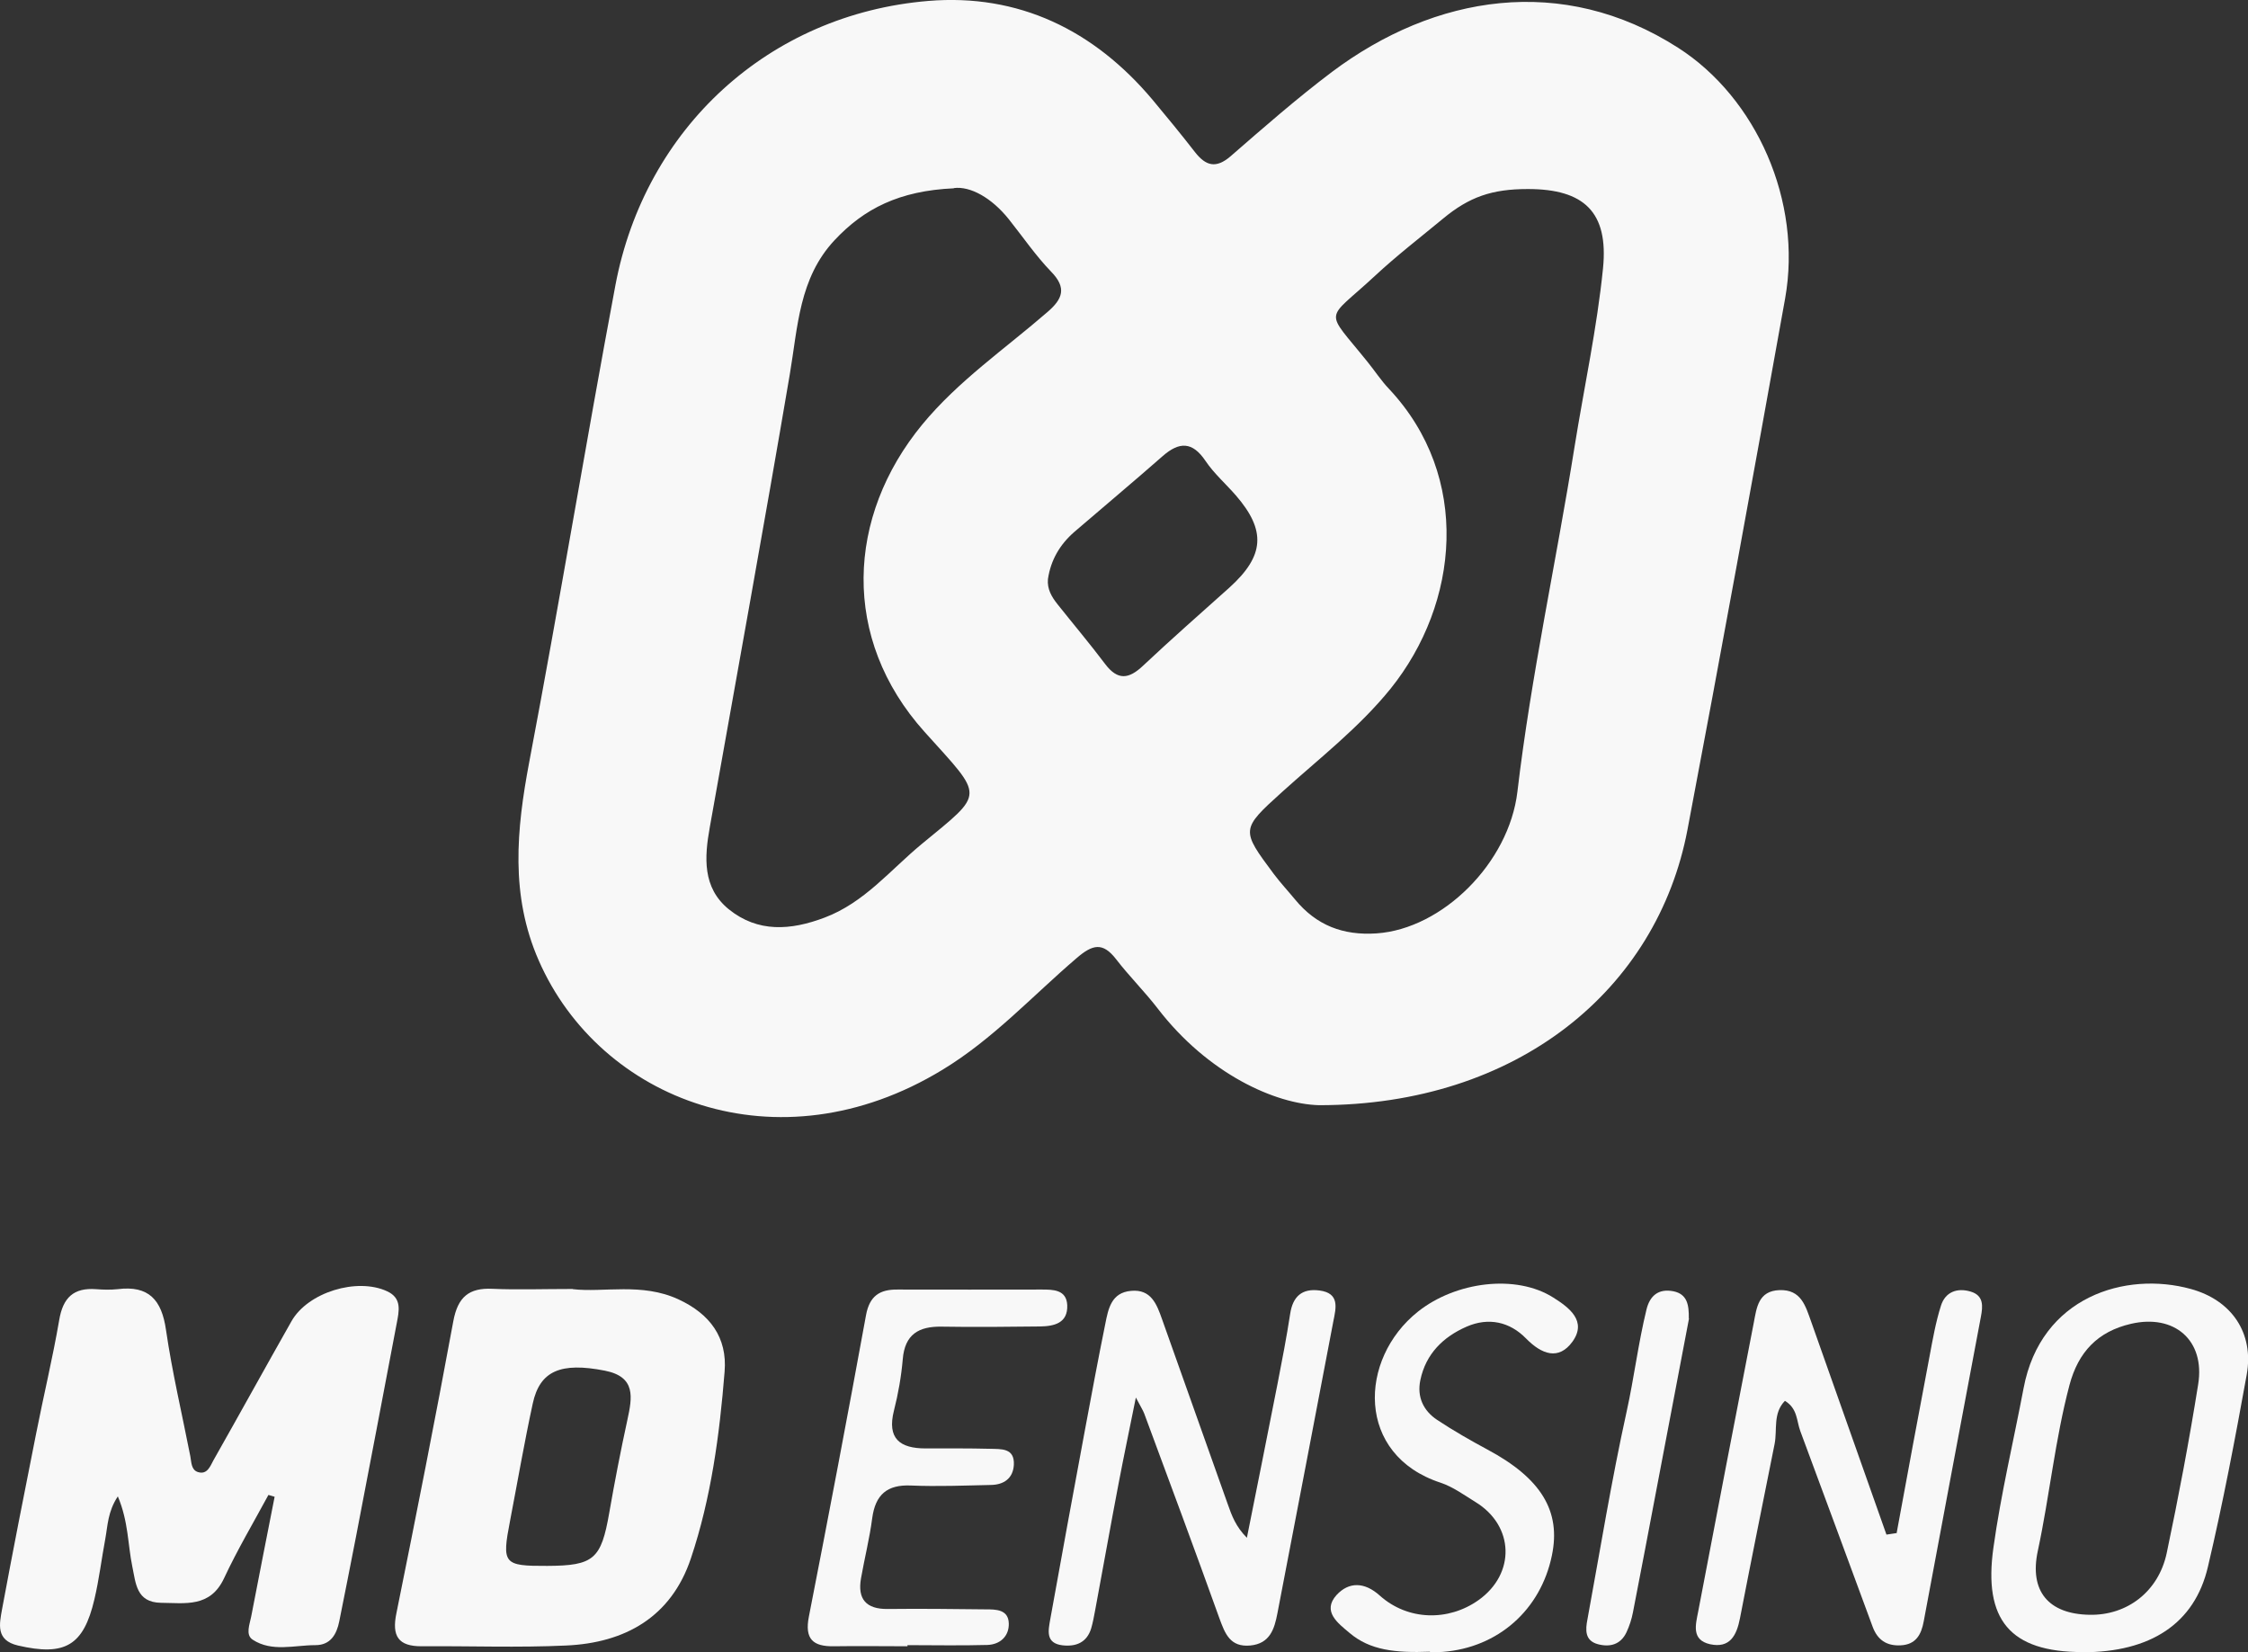
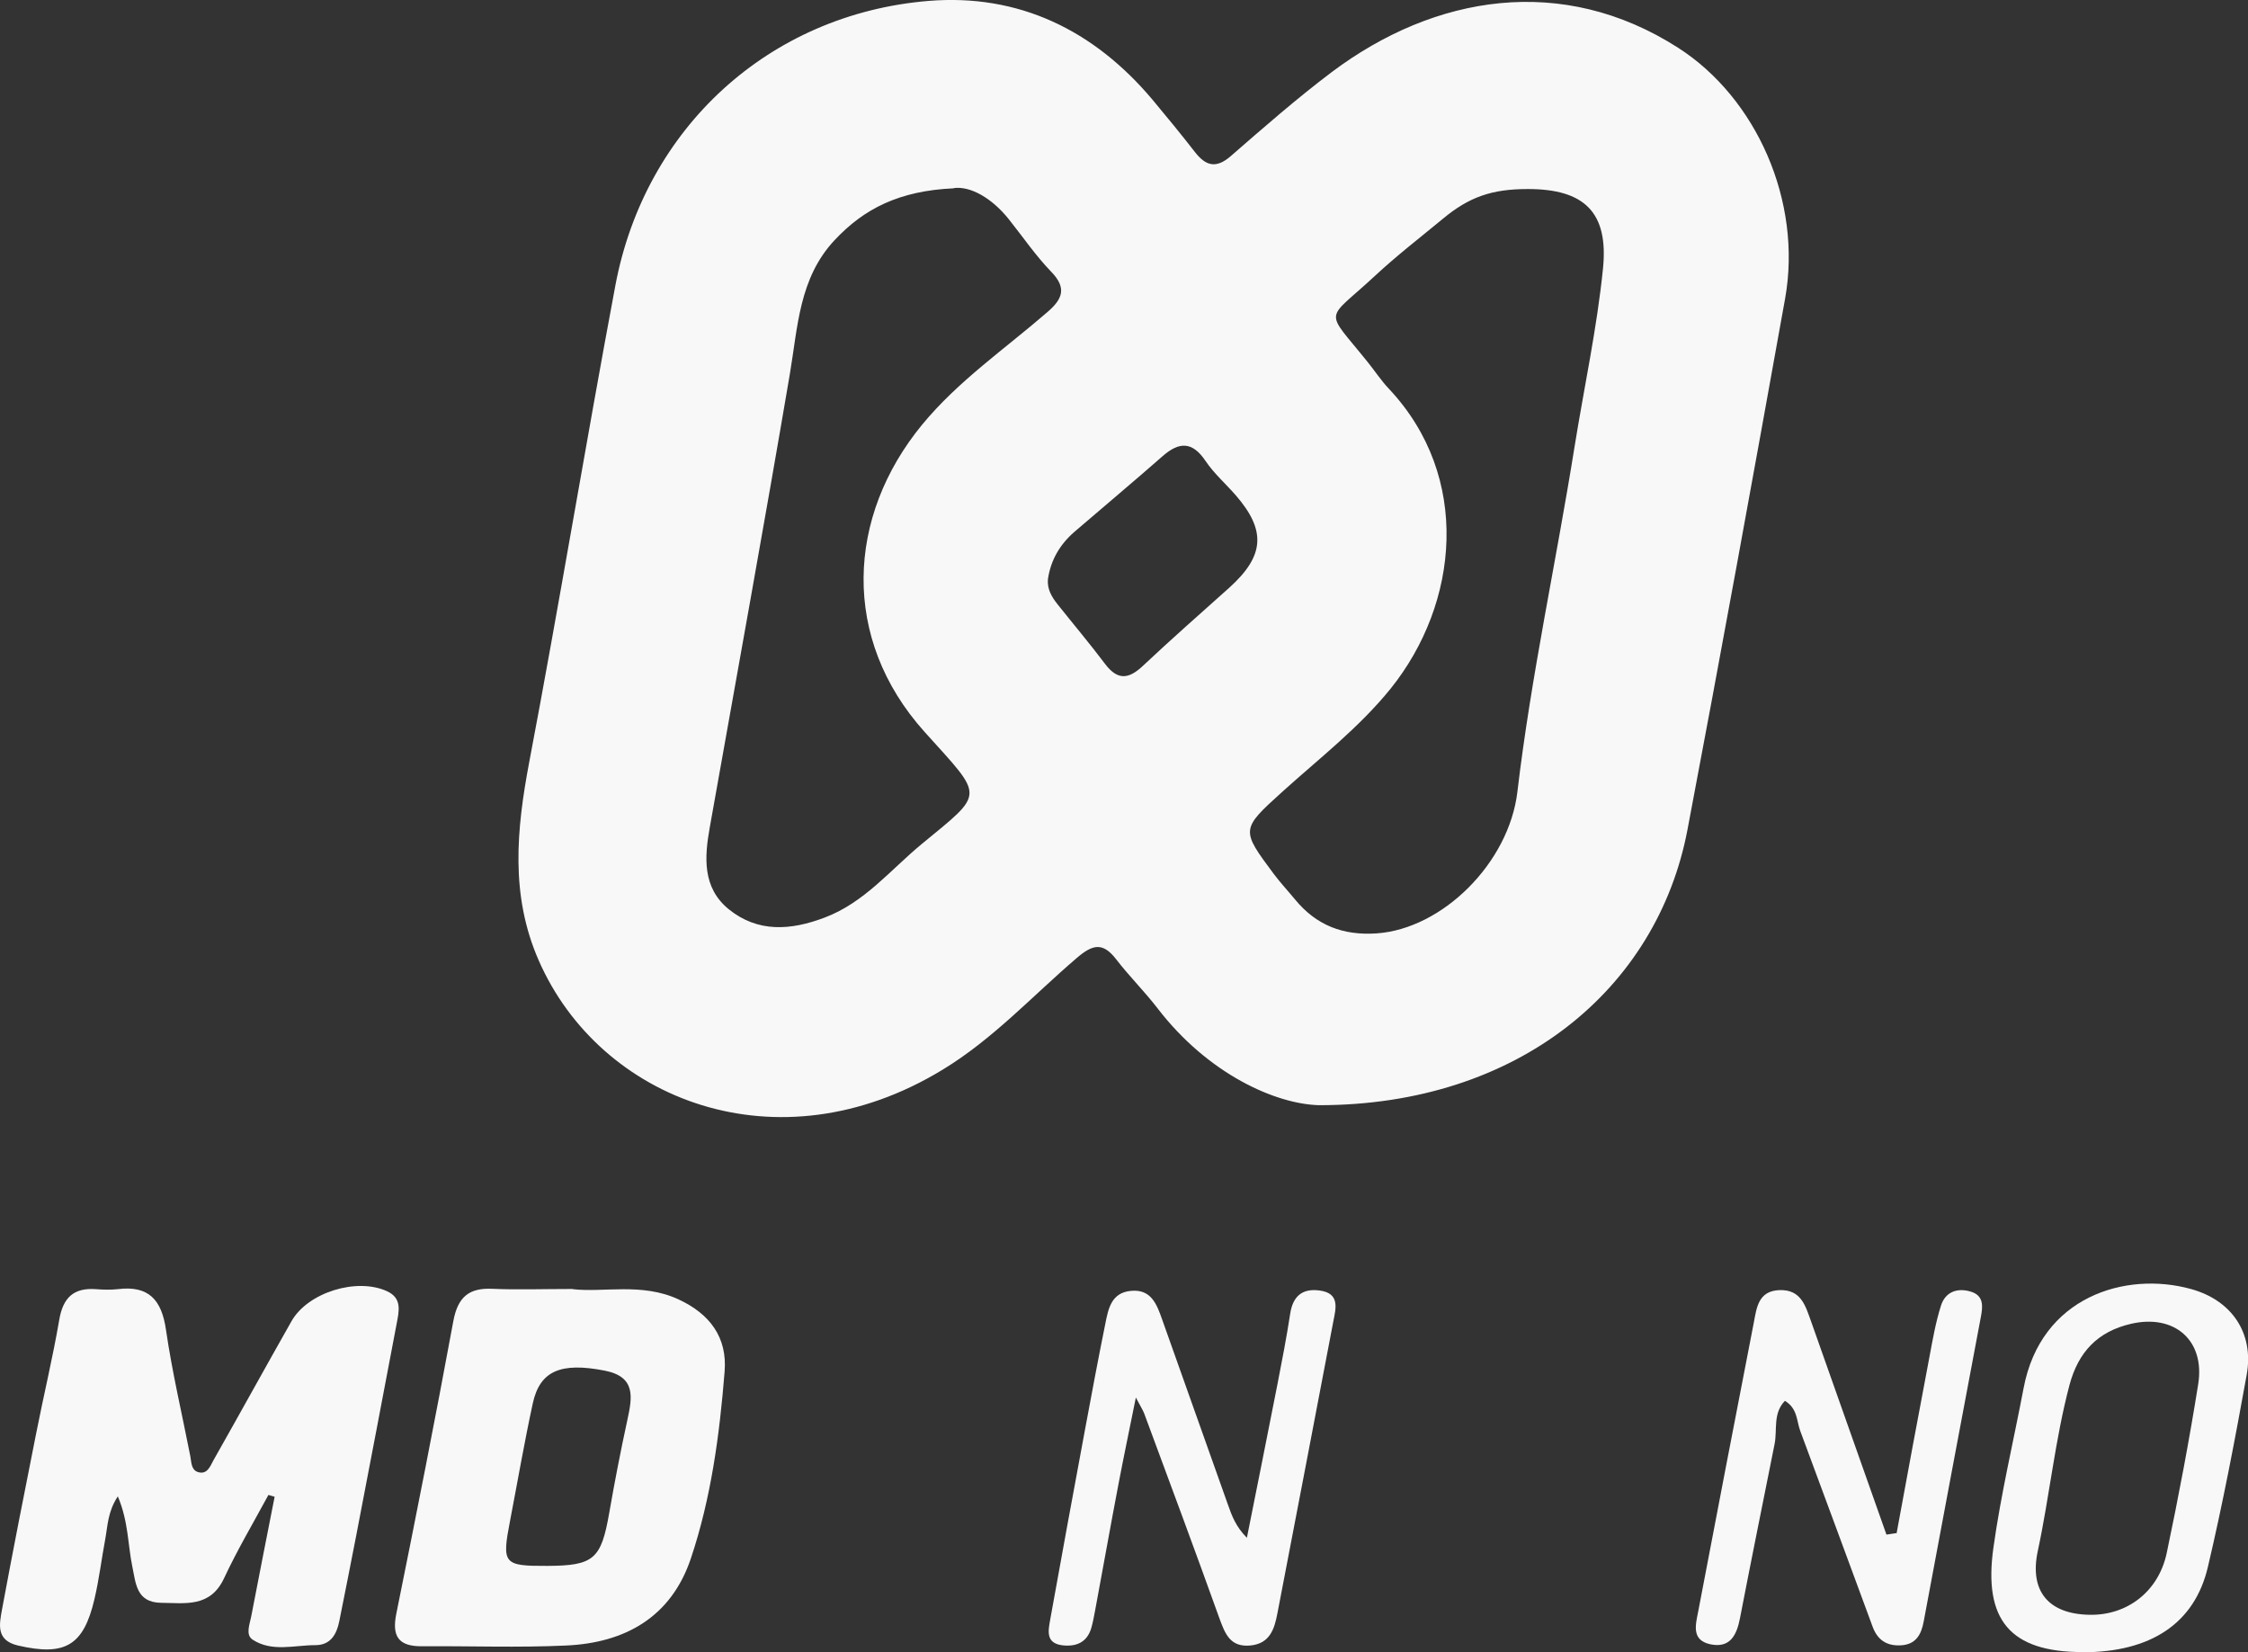
<svg xmlns="http://www.w3.org/2000/svg" id="b" width="120" height="88.18" viewBox="0 0 120 88.18">
  <rect x="0" y="0" width="120" height="88.18" fill="#333333" stroke="none" />
  <defs>
    <style>.d{fill:#f8f8f8;}</style>
  </defs>
  <g id="c">
    <path class="d" d="m70.41,58.99c-2.32-.06-5.92-1.66-8.61-5.16-.7-.91-1.52-1.72-2.22-2.63-.72-.93-1.26-.79-2.11-.06-2.36,2.02-4.47,4.33-7.16,5.96-8.81,5.36-18.29,1.61-21.55-5.83-1.53-3.48-1.19-6.99-.51-10.59,1.61-8.47,3.01-16.98,4.6-25.45C34.43,6.84,41.04.76,49.55.05c4.82-.4,8.84,1.55,11.97,5.27.77.92,1.53,1.85,2.27,2.8.58.74,1.12.89,1.9.22,1.77-1.54,3.54-3.09,5.41-4.5,5.48-4.11,12.3-5.25,18.48-1.29,4.17,2.67,6.64,8.19,5.71,13.39-1.7,9.46-3.42,18.91-5.21,28.34-1.62,8.54-9.08,14.71-19.66,14.71Zm11.14-48.9c-1.91,0-3.12.42-4.52,1.58-1.22,1.01-2.48,1.98-3.64,3.06-2.68,2.49-2.72,1.68-.37,4.61.38.47.71.98,1.12,1.41,4.42,4.7,3.75,11.46.09,16.01-1.69,2.09-3.82,3.73-5.8,5.52-2.2,1.99-2.19,2.01-.44,4.36.36.48.77.92,1.15,1.38,1.13,1.37,2.55,1.92,4.34,1.8,3.52-.24,7.07-3.76,7.52-7.56.73-6.18,2.07-12.27,3.05-18.41.51-3.18,1.2-6.34,1.52-9.53.3-3.01-1.02-4.23-4.01-4.23Zm-30.62-.04c-2.93.13-4.81,1.09-6.38,2.77-1.9,2.03-1.96,4.63-2.39,7.16-1.37,8.07-2.84,16.12-4.27,24.17-.29,1.61-.4,3.23,1.01,4.38,1.56,1.26,3.31,1.13,5.11.45,2.13-.8,3.51-2.54,5.18-3.92,3.42-2.82,3.36-2.44.16-6-4.47-4.98-4.16-11.49-.12-16.4,1.93-2.34,4.42-4.04,6.69-6.01.8-.69,1.04-1.28.19-2.15-.83-.86-1.51-1.86-2.26-2.8-.91-1.14-2.06-1.78-2.94-1.66Zm5.01,20.86c-.05.53.2.95.51,1.34.85,1.07,1.73,2.11,2.55,3.2.67.88,1.26.8,2.02.08,1.51-1.42,3.07-2.79,4.61-4.17,1.87-1.69,1.97-3.04.34-4.92-.54-.62-1.17-1.17-1.62-1.84-.7-1.04-1.4-1.03-2.28-.26-1.56,1.37-3.15,2.7-4.72,4.05-.77.67-1.26,1.5-1.41,2.52Z" />
    <path class="d" d="m14.33,79.79c-.8,1.48-1.66,2.93-2.37,4.45-.74,1.58-2.08,1.32-3.37,1.31-1.32-.02-1.34-1.05-1.53-1.95-.24-1.16-.2-2.38-.77-3.73-.54.81-.54,1.57-.67,2.27-.2,1.07-.33,2.16-.58,3.22-.58,2.48-1.57,3.05-4.08,2.47-1.2-.28-.99-1.15-.85-1.94.58-3.12,1.19-6.22,1.81-9.33.4-2.04.89-4.06,1.24-6.1.2-1.2.77-1.74,1.97-1.65.38.03.77.04,1.15,0,1.66-.21,2.35.57,2.58,2.17.33,2.27.86,4.5,1.3,6.75.06.31.04.72.4.84.5.16.66-.31.83-.62,1.4-2.47,2.77-4.96,4.17-7.43.88-1.55,3.5-2.34,5.1-1.6.81.37.64,1.06.52,1.7-.72,3.81-1.45,7.62-2.18,11.42-.29,1.5-.59,3-.89,4.5-.14.7-.47,1.27-1.27,1.27-1.13,0-2.32.38-3.35-.29-.4-.26-.16-.82-.08-1.24.41-2.13.83-4.26,1.25-6.39-.11-.03-.22-.07-.34-.1Z" />
    <path class="d" d="m30.58,68.81c1.64.19,3.68-.36,5.63.54,1.69.78,2.62,2.04,2.47,3.86-.27,3.38-.72,6.75-1.8,9.97-1.05,3.13-3.51,4.51-6.66,4.65-2.56.12-5.13.02-7.7.04-1.27.01-1.61-.55-1.36-1.76,1.05-5.19,2.08-10.39,3.04-15.6.24-1.28.83-1.78,2.09-1.72,1.31.06,2.62.01,4.28.01Zm-1.37,14.77c2.49-.01,2.88-.36,3.31-2.82.29-1.66.61-3.32.97-4.97.26-1.2.47-2.3-1.2-2.63-2.35-.46-3.47,0-3.85,1.75-.45,2.07-.81,4.17-1.21,6.25-.45,2.32-.36,2.43,1.99,2.42Z" />
    <path class="d" d="m60.64,74.56c-.36,1.79-.66,3.21-.93,4.63-.43,2.25-.83,4.51-1.25,6.76-.06.32-.12.65-.21.96-.23.76-.81.99-1.53.91-.92-.11-.76-.79-.66-1.37.61-3.39,1.23-6.77,1.86-10.15.35-1.88.7-3.76,1.08-5.63.16-.81.32-1.68,1.38-1.77,1.07-.1,1.37.72,1.65,1.51,1.17,3.29,2.34,6.59,3.51,9.88.21.6.43,1.2,1.02,1.79.55-2.75,1.1-5.49,1.64-8.24.24-1.23.48-2.47.67-3.71.14-.93.63-1.37,1.56-1.25,1.09.14.89.92.75,1.62-.99,5.2-1.99,10.41-2.99,15.61-.16.84-.4,1.62-1.45,1.72-1.08.1-1.35-.64-1.65-1.46-1.31-3.65-2.66-7.28-4.01-10.92-.07-.18-.18-.35-.46-.88Z" />
    <path class="d" d="m101.24,81.85c.58-3.15,1.16-6.3,1.76-9.45.17-.91.33-1.83.61-2.71.23-.73.86-.97,1.59-.75.7.21.65.78.54,1.35-1.02,5.42-2.04,10.83-3.05,16.25-.13.71-.42,1.24-1.23,1.28-.75.04-1.24-.29-1.5-1-1.28-3.48-2.57-6.96-3.86-10.44-.2-.54-.14-1.2-.82-1.61-.65.67-.4,1.54-.55,2.3-.62,3.1-1.25,6.21-1.85,9.31-.18.92-.54,1.61-1.6,1.38-1.01-.23-.76-1.06-.63-1.74.98-5.14,1.97-10.29,2.97-15.43.15-.79.24-1.69,1.37-1.73,1.16-.04,1.39.85,1.69,1.68,1.34,3.79,2.68,7.58,4.02,11.37.18-.03.35-.05.53-.08Z" />
    <path class="d" d="m111.17,88.18c-3.89,0-5.3-1.74-4.76-5.57.4-2.87,1.07-5.67,1.61-8.51.92-4.9,5.45-6.26,8.93-5.3,2.18.6,3.38,2.35,2.98,4.58-.62,3.43-1.27,6.86-2.07,10.25-.71,3.04-3.07,4.56-6.69,4.56Zm.37-1.99c2,.04,3.68-1.23,4.12-3.29.63-2.99,1.2-6,1.68-9.01.38-2.35-1.27-3.77-3.59-3.23-1.77.41-2.81,1.5-3.28,3.27-.77,2.91-1.06,5.91-1.69,8.85-.46,2.14.56,3.37,2.76,3.41Z" />
-     <path class="d" d="m48.45,87.87c-1.31,0-2.62-.02-3.93,0-1.12.02-1.58-.38-1.34-1.59,1.05-5.36,2.07-10.72,3.05-16.09.19-1.02.73-1.37,1.68-1.36,2.57.01,5.13,0,7.7,0,.6,0,1.32,0,1.36.83.04.96-.69,1.13-1.46,1.14-1.75.02-3.49.04-5.24.01-1.23-.02-1.97.41-2.08,1.74-.08.92-.24,1.84-.47,2.74-.38,1.5.32,2.02,1.69,2.02,1.15,0,2.29-.01,3.44.02.58.02,1.32-.06,1.27.86-.04.72-.54,1.06-1.22,1.07-1.42.03-2.84.09-4.26.03-1.29-.06-1.91.49-2.08,1.74-.14,1.08-.41,2.14-.6,3.22-.19,1.1.27,1.64,1.42,1.63,1.75-.02,3.49,0,5.24.02.54,0,1.21,0,1.23.75.02.69-.47,1.13-1.15,1.15-1.42.04-2.84.01-4.26.01,0,.01,0,.03,0,.04Z" />
-     <path class="d" d="m76.33,88.16c-1.83.07-3.2-.07-4.3-1.01-.59-.5-1.48-1.14-.68-2.02.65-.7,1.48-.71,2.31.04,1.49,1.33,3.65,1.38,5.26.24,1.99-1.41,1.92-3.97-.16-5.24-.6-.37-1.2-.81-1.86-1.03-4.53-1.48-4.39-6.6-1.21-9.13,2.01-1.6,5.23-2.02,7.23-.75.84.53,1.81,1.25,1.02,2.35-.73,1.01-1.64.69-2.48-.17-.87-.89-2-1.14-3.17-.63-1.26.55-2.18,1.46-2.47,2.85-.19.9.16,1.64.9,2.13.86.57,1.77,1.09,2.68,1.58,2.86,1.53,3.94,3.28,3.44,5.66-.6,2.9-2.87,4.91-5.82,5.14-.38.03-.76,0-.71,0Z" />
-     <path class="d" d="m90.16,70.38c-.56,2.93-1.13,5.93-1.7,8.93-.43,2.25-.85,4.5-1.29,6.74-.07.37-.19.74-.35,1.08-.31.65-.88.8-1.52.63-.71-.19-.67-.77-.56-1.33.68-3.7,1.28-7.41,2.09-11.08.4-1.81.62-3.65,1.06-5.45.18-.75.65-1.13,1.43-.98.76.15.84.75.83,1.45Z" />
  </g>
</svg>